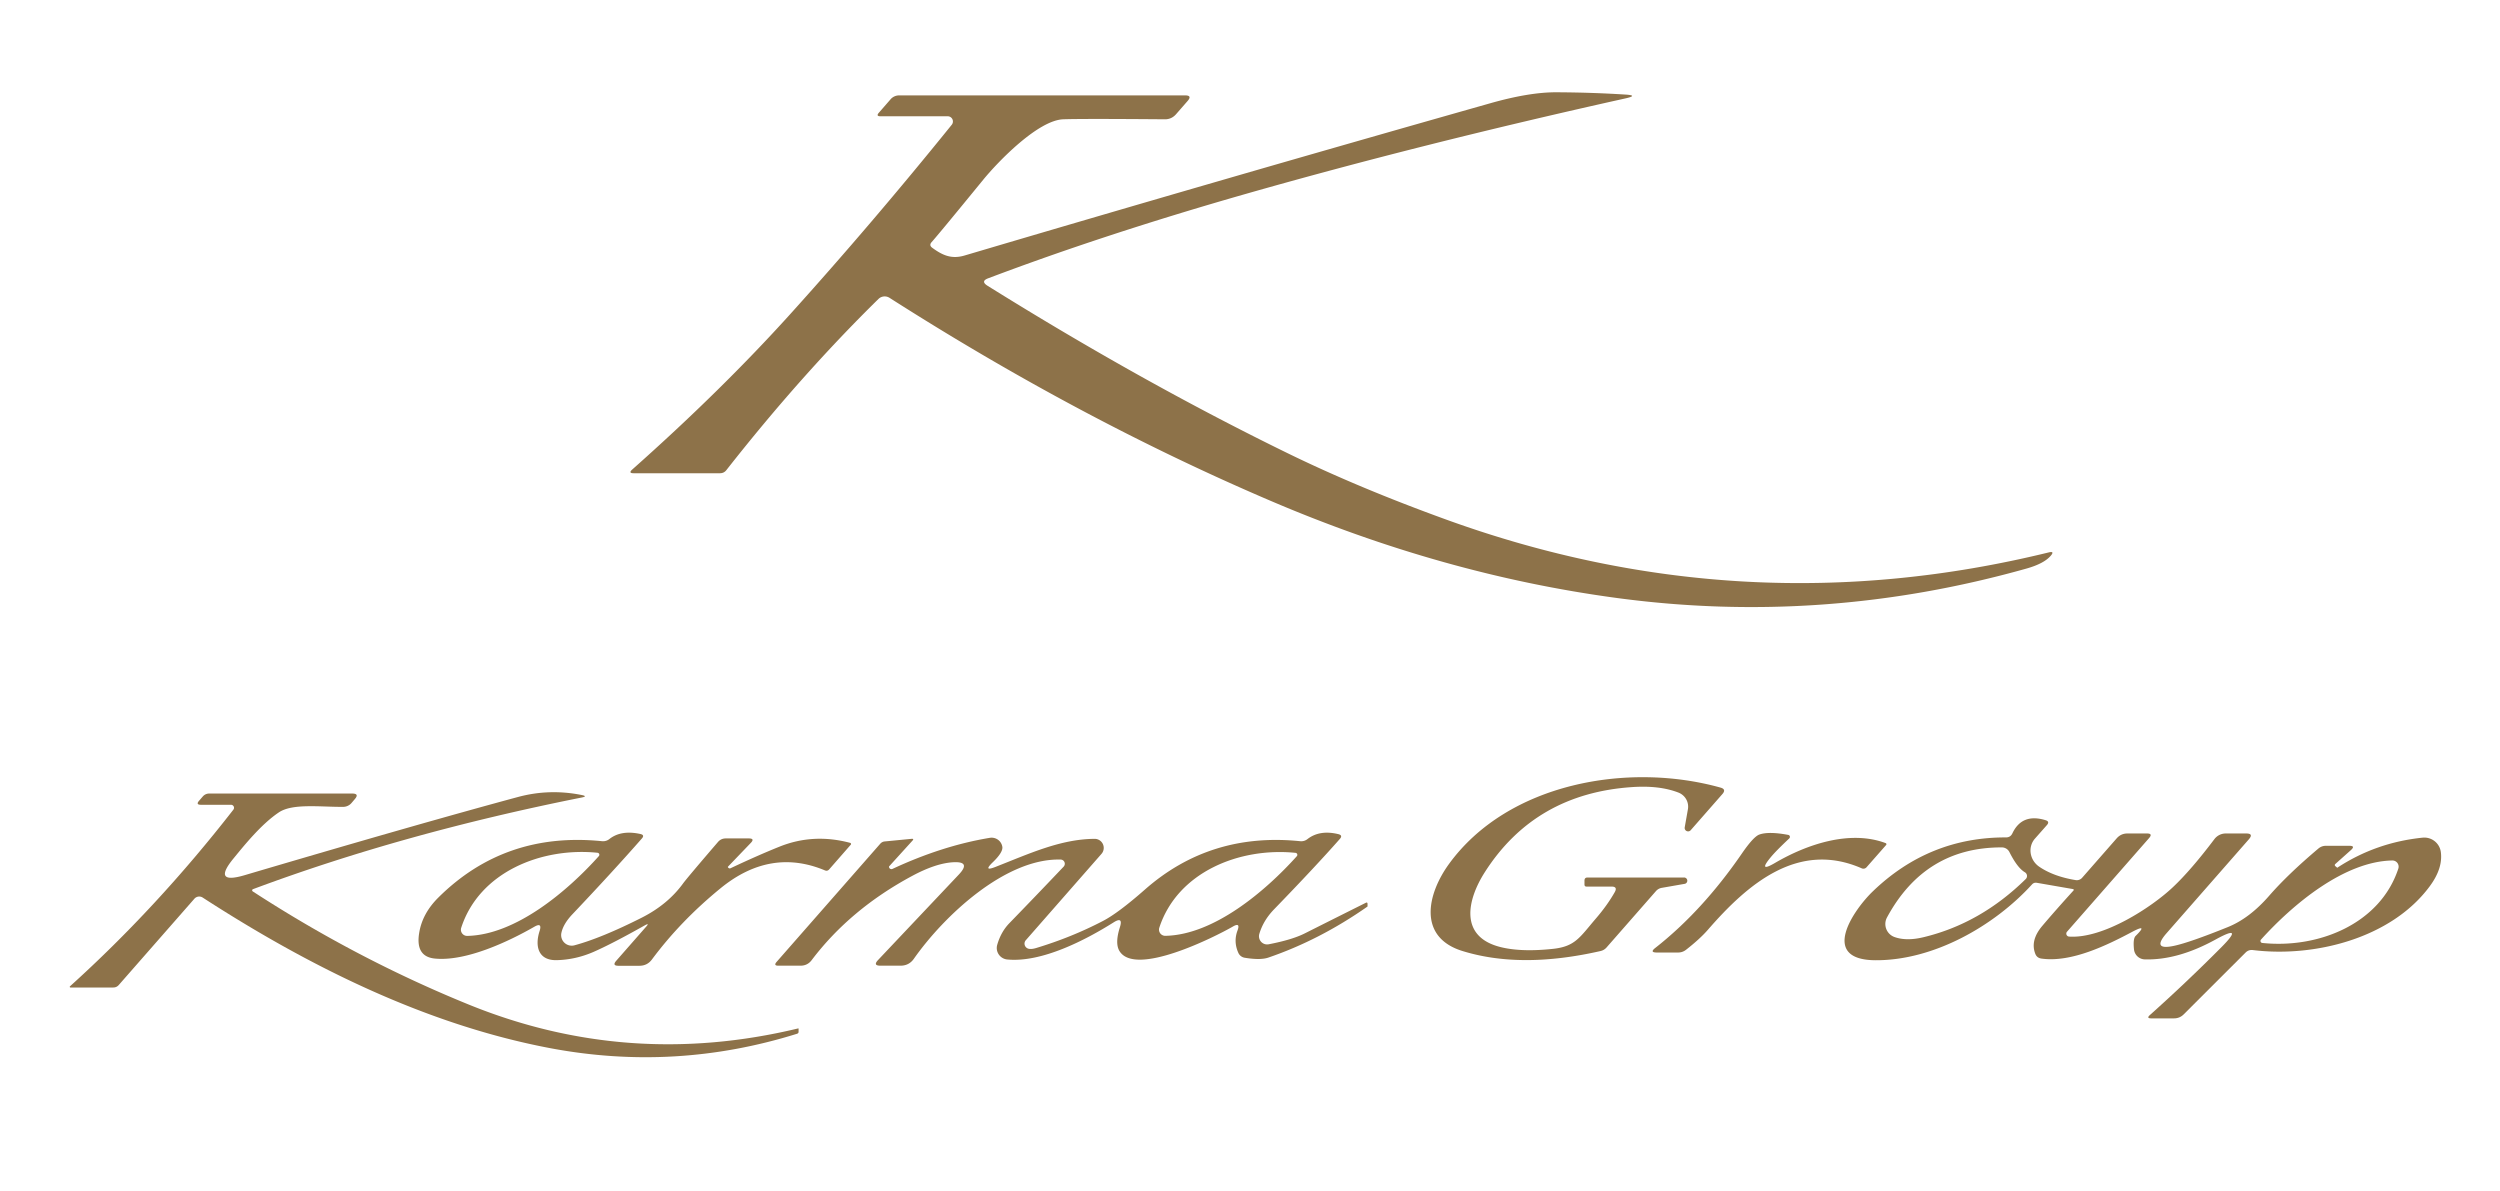
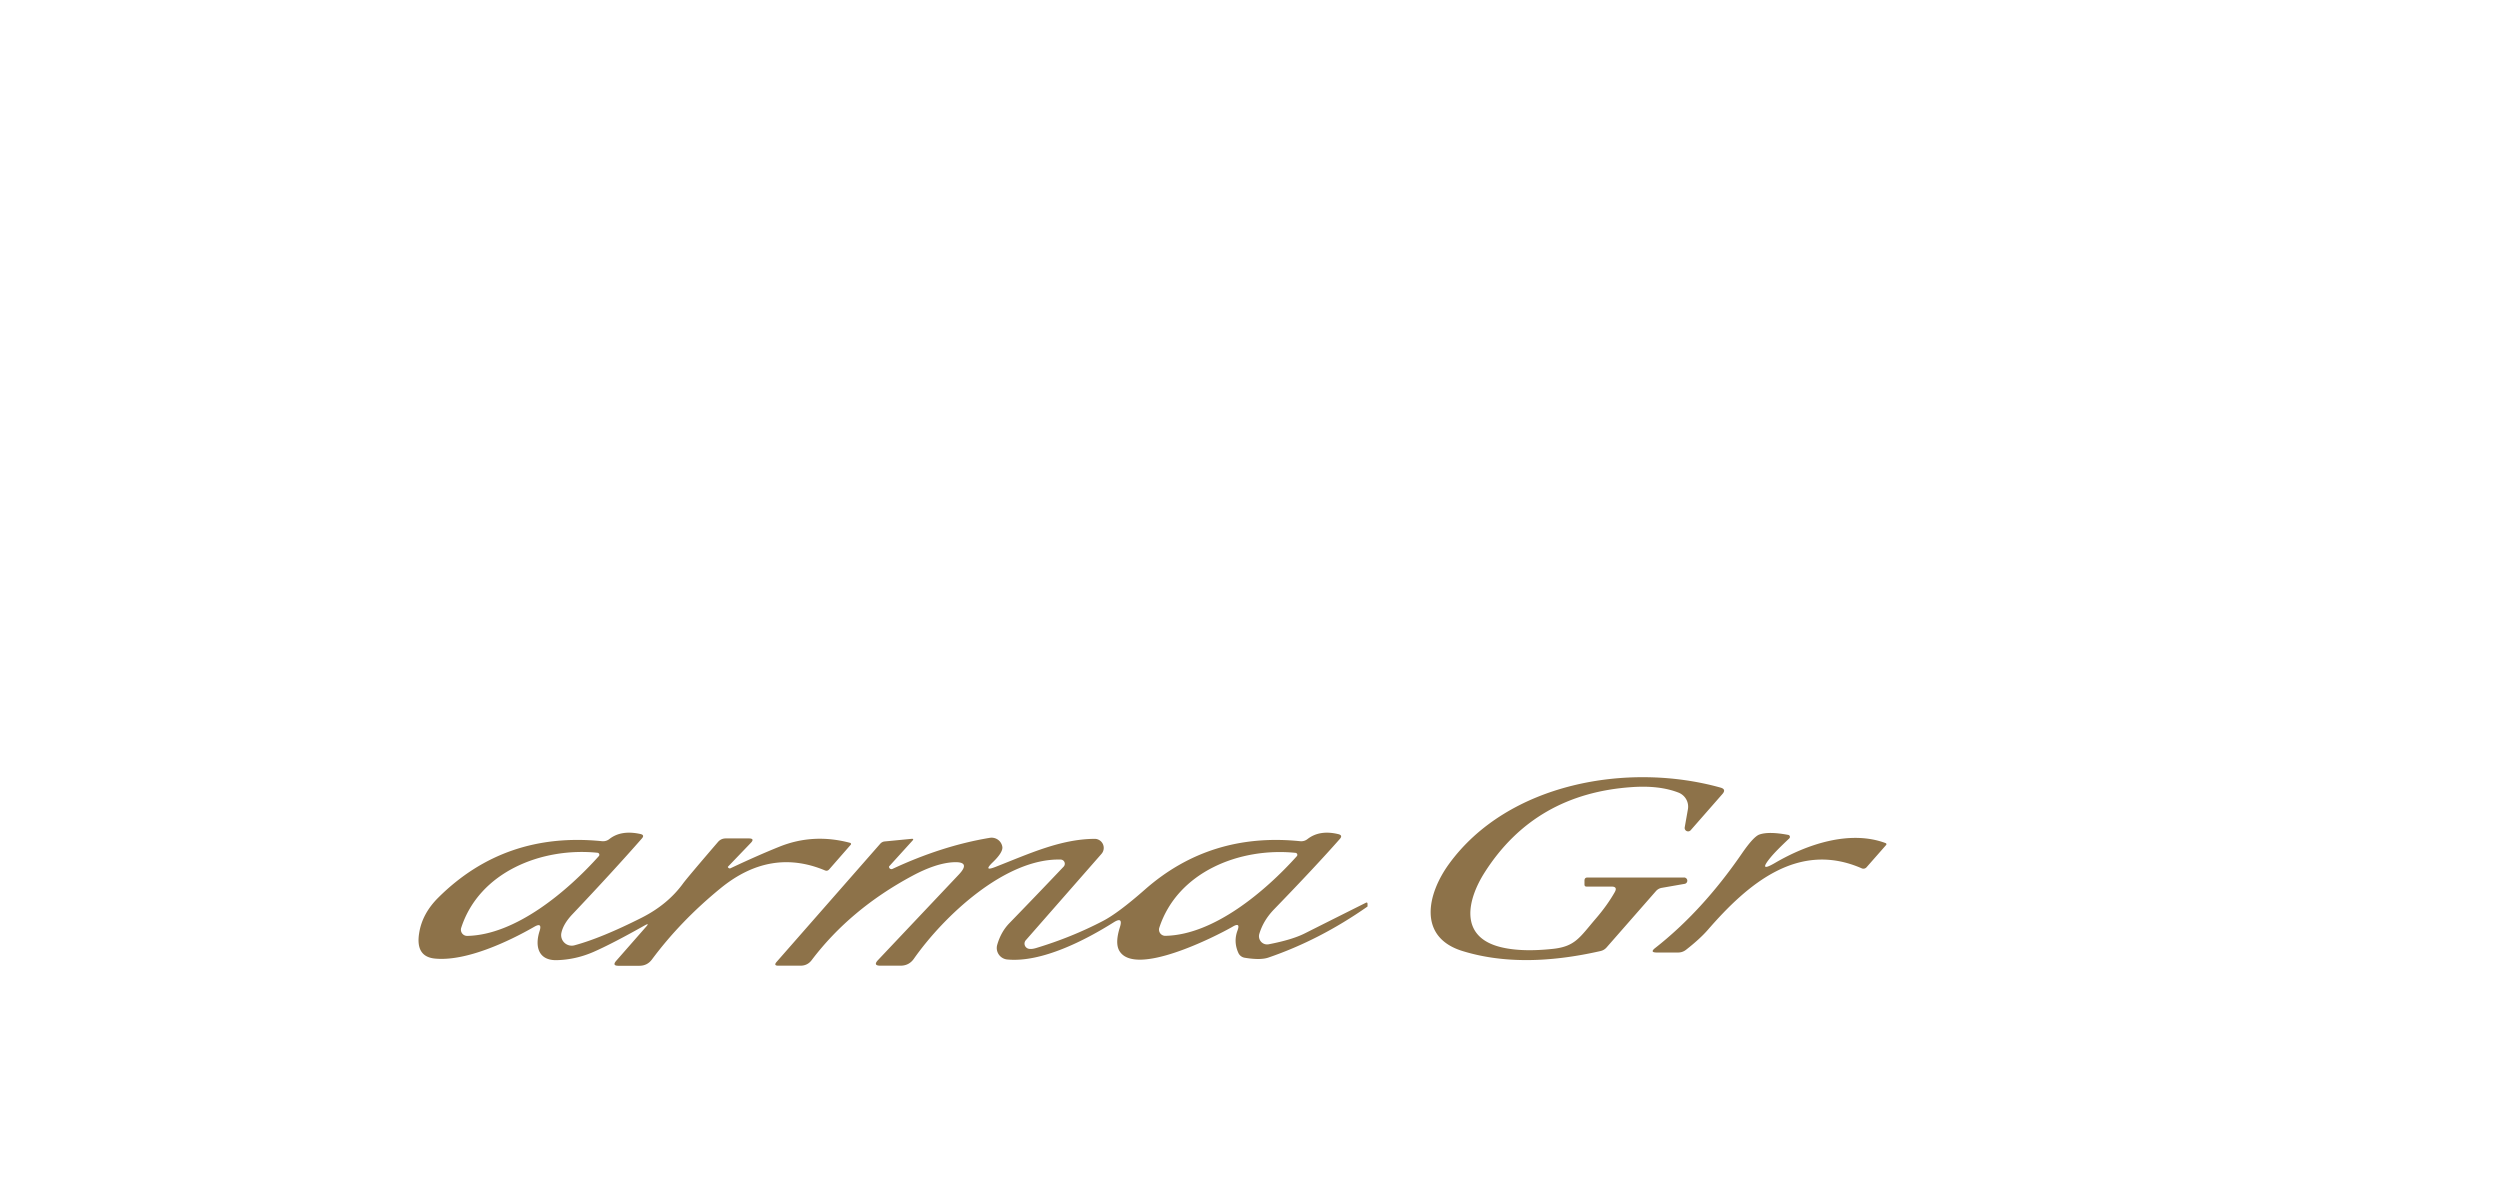
<svg xmlns="http://www.w3.org/2000/svg" version="1.1" viewBox="0.00 0.00 298.00 142.00">
-   <path fill="#8d7249" d="   M 117.71 34.06   Q 136.10 45.53 153.46 54.01   Q 161.93 58.15 172.49 61.97   Q 207.87 74.76 244.24 65.84   Q 244.92 65.68 244.47 66.22   Q 243.67 67.18 241.53 67.78   Q 217.32 74.59 192.73 71.28   Q 171.97 68.49 151.34 59.65   Q 128.65 49.94 106.03 35.50   A 1.07 1.06 39.1 0 0 104.72 35.63   Q 95.50 44.68 86.59 56.03   Q 86.30 56.41 85.82 56.41   L 75.53 56.41   Q 74.87 56.41 75.36 55.97   Q 86.00 46.52 94.19 37.45   Q 103.99 26.59 113.45 14.87   A 0.62 0.62 0.0 0 0 112.97 13.86   L 104.95 13.86   Q 104.39 13.86 104.76 13.44   L 106.17 11.82   A 1.36 1.34 20.5 0 1 107.18 11.37   L 141.26 11.37   Q 142.15 11.37 141.56 12.04   L 140.18 13.62   Q 139.64 14.23 138.84 14.22   Q 128.91 14.14 126.75 14.22   C 123.76 14.32 119.01 19.21 117.18 21.45   Q 111.86 27.96 111.05 28.86   Q 110.71 29.24 111.13 29.54   C 112.36 30.44 113.43 30.92 115.00 30.45   Q 146.23 21.21 177.60 12.32   Q 182.30 10.98 185.55 11.00   Q 189.75 11.02 193.71 11.27   Q 195.36 11.37 193.75 11.73   Q 169.51 17.12 148.58 23.09   Q 131.74 27.90 117.80 33.17   Q 116.85 33.52 117.71 34.06   Z" />
  <path fill="#8d7249" d="   M 192.09 105.68   L 189.11 105.68   Q 188.87 105.68 188.87 105.43   L 188.87 104.97   Q 188.87 104.60 189.23 104.60   L 200.71 104.60   A 0.38 0.38 0.0 0 1 200.78 105.36   L 198.09 105.83   Q 197.67 105.90 197.38 106.23   L 191.49 112.95   Q 191.21 113.26 190.80 113.36   Q 181.29 115.53 174.29 113.35   C 169.00 111.69 170.09 106.60 172.73 102.97   C 179.73 93.36 194.01 90.79 205.08 93.88   Q 205.81 94.08 205.31 94.65   L 201.54 98.95   A 0.41 0.41 0.0 0 1 200.82 98.61   L 201.20 96.46   A 1.81 1.79 15.7 0 0 200.08 94.48   Q 197.82 93.60 194.57 93.82   Q 182.97 94.59 176.98 103.98   C 174.90 107.24 173.88 111.67 178.90 112.90   Q 181.38 113.51 185.15 113.10   C 187.77 112.81 188.31 111.73 190.21 109.51   Q 191.59 107.91 192.48 106.34   Q 192.85 105.68 192.09 105.68   Z" />
-   <path fill="#8d7249" d="   M 30.15 105.99   A 0.15 0.15 0.0 0 0 30.12 106.25   Q 42.48 114.29 55.84 119.73   Q 74.84 127.47 95.13 122.59   Q 95.19 122.57 95.19 122.64   L 95.19 122.99   Q 95.19 123.16 95.02 123.22   Q 80.50 127.76 65.58 124.94   C 50.70 122.12 36.72 115.12 24.16 106.99   A 0.77 0.76 -52.7 0 0 23.17 107.13   L 14.16 117.41   Q 13.90 117.71 13.50 117.71   L 8.39 117.71   A 0.08 0.08 0.0 0 1 8.34 117.57   Q 18.73 108.19 27.82 96.51   A 0.36 0.36 0.0 0 0 27.54 95.93   L 23.96 95.93   Q 23.30 95.93 23.74 95.44   L 24.18 94.93   A 1.01 1.00 -69.1 0 1 24.93 94.59   L 41.97 94.59   Q 42.88 94.59 42.28 95.27   L 41.88 95.74   A 1.34 1.30 20.3 0 1 40.89 96.18   C 38.10 96.19 34.87 95.75 33.25 96.83   C 31.12 98.25 29.04 100.86 27.84 102.32   Q 25.25 105.48 29.17 104.32   Q 49.74 98.24 61.75 95.00   Q 65.50 93.99 69.36 94.77   Q 70.07 94.92 69.36 95.06   Q 48.05 99.31 30.15 105.99   Z" />
-   <path fill="#8d7249" d="   M 278.38 102.98   Q 278.23 103.12 278.38 103.25   L 278.59 103.43   Q 278.60 103.44 278.61 103.43   Q 283.20 100.42 288.77 99.85   A 1.99 1.99 0.0 0 1 290.95 101.58   Q 291.20 103.52 289.62 105.65   C 285.03 111.86 275.86 114.15 268.56 113.25   Q 268.03 113.18 267.66 113.56   L 260.30 120.91   Q 259.82 121.39 259.14 121.39   L 256.42 121.39   Q 255.82 121.39 256.27 120.99   Q 260.57 117.15 264.79 112.91   Q 267.62 110.06 264.10 111.99   Q 259.59 114.47 255.66 114.36   A 1.33 1.33 0.0 0 1 254.37 113.15   Q 254.24 111.88 254.57 111.56   Q 256.12 110.04 254.19 111.06   C 251.24 112.63 246.90 114.78 243.32 114.26   Q 242.80 114.18 242.61 113.70   Q 241.98 112.10 243.43 110.38   Q 245.05 108.47 247.16 106.15   A 0.10 0.10 0.0 0 0 247.11 105.98   L 242.79 105.23   Q 242.44 105.17 242.21 105.43   C 237.72 110.36 230.50 114.50 223.55 114.46   C 216.80 114.42 220.97 108.43 223.24 106.25   Q 229.95 99.79 239.12 99.82   Q 239.64 99.82 239.87 99.35   Q 241.02 96.90 243.84 97.77   Q 244.35 97.93 244.00 98.34   L 242.56 99.97   A 2.31 2.20 38.2 0 0 243.03 103.28   Q 244.74 104.47 247.43 104.91   A 0.84 0.83 24.5 0 0 248.19 104.63   L 252.31 99.93   Q 252.82 99.35 253.59 99.35   L 255.92 99.35   Q 256.65 99.35 256.17 99.90   L 246.39 111.06   A 0.35 0.35 0.0 0 0 246.63 111.64   C 250.68 111.92 256.45 108.17 259.00 105.76   Q 261.16 103.73 263.96 100.02   A 1.70 1.69 -71.3 0 1 265.31 99.35   L 267.74 99.35   Q 268.67 99.35 268.06 100.05   L 258.27 111.22   Q 256.42 113.33 259.16 112.74   Q 261.02 112.34 265.53 110.52   Q 268.13 109.48 270.48 106.78   Q 272.72 104.21 276.36 101.14   A 1.37 1.34 -64.6 0 1 277.23 100.82   L 280.05 100.82   Q 280.79 100.82 280.24 101.32   L 278.38 102.98   Z   M 239.52 101.56   A 1.01 1.01 0.0 0 0 238.62 101.01   Q 229.46 100.99 224.93 109.36   A 1.65 1.65 0.0 0 0 225.84 111.70   Q 227.26 112.20 229.26 111.72   Q 236.07 110.09 241.47 104.78   A 0.52 0.51 37.6 0 0 241.36 103.97   Q 240.47 103.45 239.52 101.56   Z   M 285.88 103.54   A 0.74 0.74 0.0 0 0 285.16 102.57   C 279.44 102.67 273.32 107.78 269.51 112.00   A 0.24 0.24 0.0 0 0 269.66 112.40   C 276.31 113.10 283.70 110.16 285.88 103.54   Z" />
  <path fill="#8d7249" d="   M 76.90 110.28   Q 72.96 112.50 70.72 113.48   Q 68.62 114.39 66.38 114.45   C 64.14 114.51 63.74 112.77 64.32 110.98   Q 64.66 109.91 63.69 110.47   C 60.61 112.24 55.53 114.63 51.83 114.26   Q 49.52 114.03 49.96 111.25   Q 50.32 108.90 52.26 106.98   Q 60.20 99.10 71.76 100.27   A 1.22 1.19 28.3 0 0 72.63 100.02   Q 74.03 98.91 76.32 99.41   Q 76.89 99.53 76.50 99.96   Q 73.08 103.86 68.24 108.97   Q 67.15 110.12 66.92 111.19   A 1.26 1.26 0.0 0 0 68.48 112.68   Q 71.70 111.81 76.51 109.38   Q 79.58 107.82 81.39 105.35   Q 81.84 104.72 85.57 100.38   Q 85.94 99.94 86.52 99.94   L 89.25 99.94   Q 90.02 99.94 89.48 100.49   L 86.83 103.25   L 86.75 103.34   Q 86.82 103.48 86.94 103.51   Q 87.01 103.53 87.09 103.49   Q 90.33 101.96 92.92 100.92   Q 96.96 99.30 101.34 100.47   A 0.14 0.13 28.2 0 1 101.41 100.69   L 98.83 103.64   Q 98.62 103.87 98.33 103.75   Q 91.82 101.03 85.88 105.89   Q 81.12 109.78 77.71 114.37   Q 77.15 115.12 76.22 115.12   L 73.71 115.12   Q 72.94 115.12 73.45 114.53   L 77.03 110.45   Q 77.44 109.99 76.90 110.28   Z   M 54.98 110.58   A 0.74 0.74 0.0 0 0 55.70 111.56   C 61.44 111.44 67.57 106.30 71.38 102.05   A 0.24 0.24 0.0 0 0 71.23 101.65   C 64.55 100.97 57.14 103.94 54.98 110.58   Z" />
  <path fill="#8d7249" d="   M 106.39 103.57   Q 112.31 100.81 117.98 99.87   A 1.30 1.29 -8.9 0 1 119.48 100.95   Q 119.57 101.60 118.31 102.81   Q 117.17 103.92 118.65 103.34   C 122.69 101.76 126.41 100.02 130.47 99.99   A 1.08 1.08 0.0 0 1 131.29 101.79   L 122.28 112.07   A 0.63 0.62 25.4 0 0 122.65 113.10   Q 122.98 113.16 123.49 113.01   Q 127.73 111.73 131.47 109.78   Q 133.30 108.83 136.48 106.03   Q 144.27 99.18 154.97 100.27   Q 155.46 100.32 155.85 100.02   Q 157.30 98.89 159.53 99.43   Q 160.09 99.57 159.71 100.00   Q 156.84 103.26 151.88 108.38   Q 150.59 109.71 150.11 111.32   A 0.98 0.97 -87.0 0 0 151.22 112.56   Q 154.03 112.02 155.55 111.25   Q 159.21 109.41 162.79 107.62   Q 163.01 107.50 163.01 107.76   L 163.01 108.03   Q 163.01 108.06 162.99 108.07   Q 157.31 112.05 151.17 114.15   Q 150.21 114.47 148.35 114.16   A 1.00 1.00 0.0 0 1 147.62 113.60   Q 147.01 112.26 147.51 110.92   Q 147.89 109.90 146.95 110.45   C 144.85 111.66 135.22 116.53 133.41 113.31   Q 132.90 112.40 133.49 110.53   Q 133.91 109.21 132.74 109.95   C 129.40 112.05 124.17 114.77 120.06 114.37   A 1.38 1.37 10.8 0 1 118.87 112.62   Q 119.31 111.08 120.33 110.03   Q 123.65 106.61 126.79 103.30   A 0.50 0.50 0.0 0 0 126.44 102.46   C 119.84 102.27 112.50 109.20 108.93 114.29   Q 108.35 115.11 107.34 115.11   L 104.95 115.11   Q 104.03 115.11 104.66 114.44   L 114.28 104.26   Q 115.80 102.66 113.62 102.78   Q 111.54 102.90 108.73 104.41   Q 101.34 108.38 96.75 114.45   Q 96.25 115.11 95.42 115.11   L 92.77 115.11   Q 92.18 115.11 92.57 114.66   L 104.92 100.58   Q 105.14 100.33 105.46 100.30   L 108.65 99.99   Q 108.99 99.96 108.77 100.20   L 106.03 103.22   Q 105.96 103.29 105.97 103.34   Q 106.00 103.51 106.13 103.57   Q 106.26 103.63 106.39 103.57   Z   M 138.19 110.58   A 0.74 0.74 0.0 0 0 138.92 111.55   C 144.65 111.44 150.77 106.30 154.58 102.06   A 0.24 0.24 0.0 0 0 154.43 101.66   C 147.76 100.98 140.36 103.94 138.19 110.58   Z" />
  <path fill="#8d7249" d="   M 211.05 102.21   Q 209.52 104.07 211.60 102.85   C 215.35 100.66 220.49 98.89 224.77 100.50   A 0.14 0.14 0.0 0 1 224.83 100.72   L 222.49 103.38   A 0.50 0.48 -57.1 0 1 221.93 103.51   C 214.36 100.19 208.36 105.33 203.58 110.83   Q 202.63 111.92 200.98 113.21   Q 200.56 113.54 200.03 113.54   L 197.49 113.54   Q 196.61 113.54 197.30 113.00   Q 202.89 108.62 207.59 101.80   Q 209.00 99.74 209.71 99.48   Q 210.82 99.08 213.16 99.52   A 0.25 0.24 -61.6 0 1 213.28 99.94   Q 211.67 101.45 211.05 102.21   Z" />
</svg>